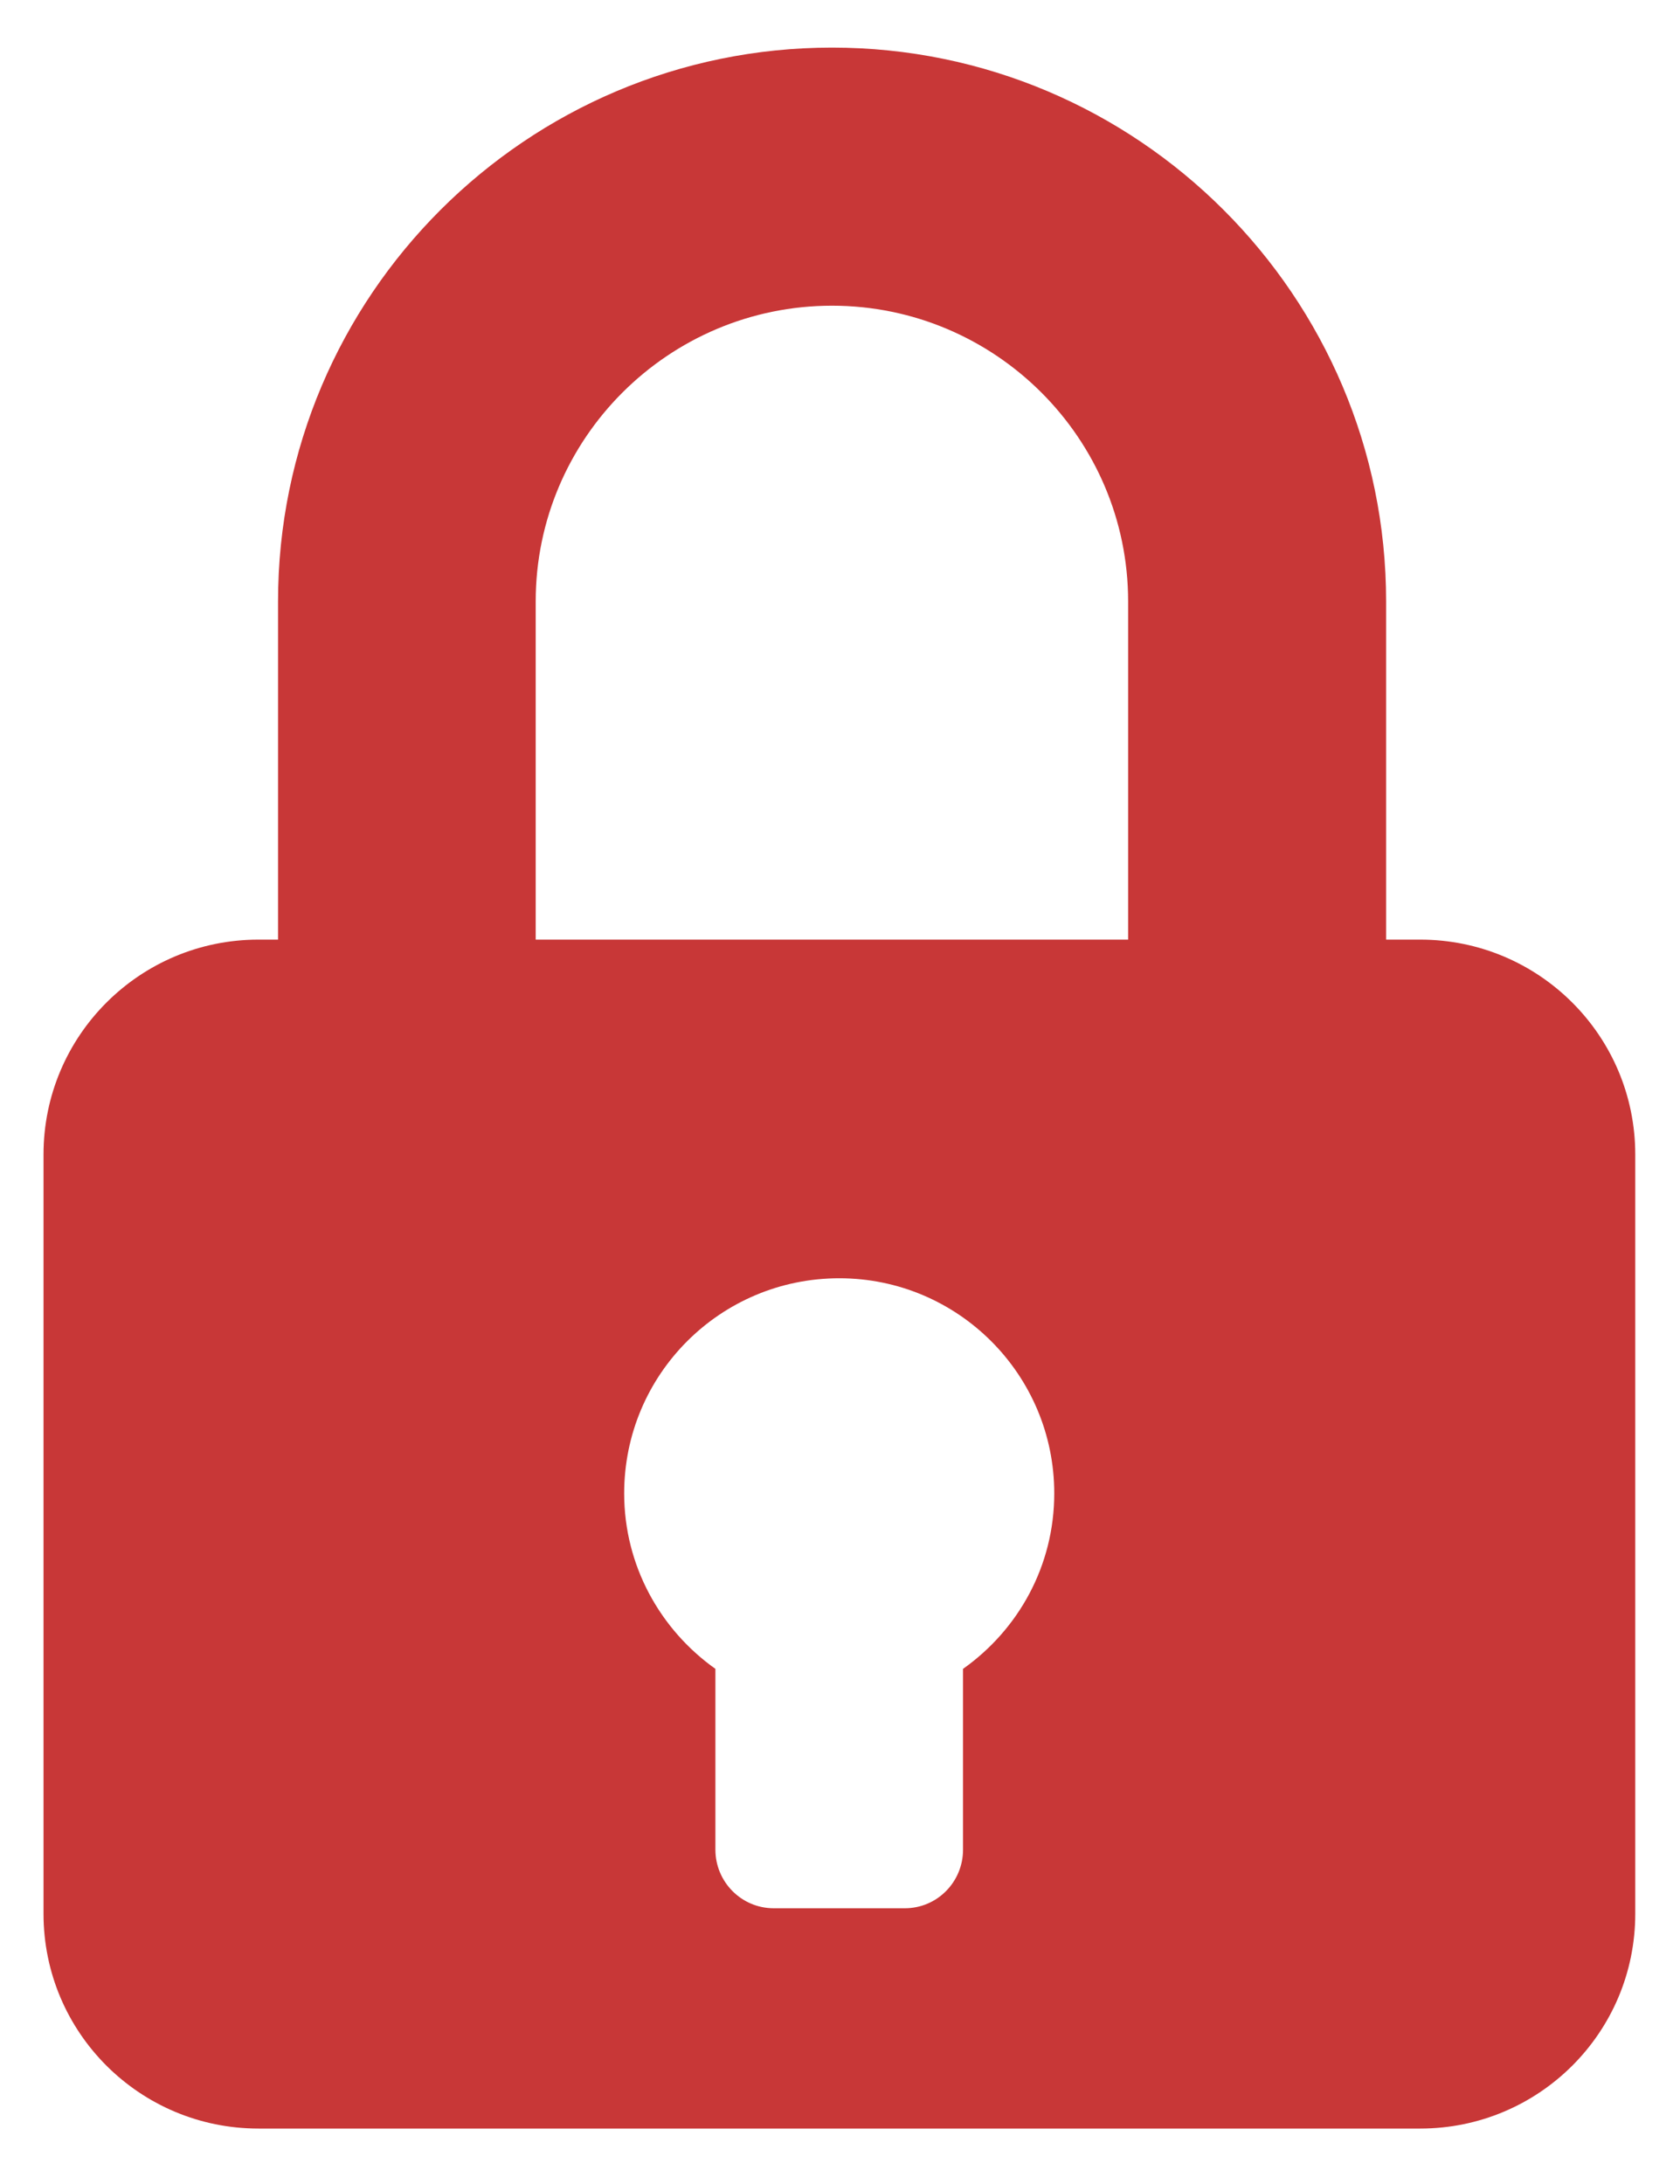
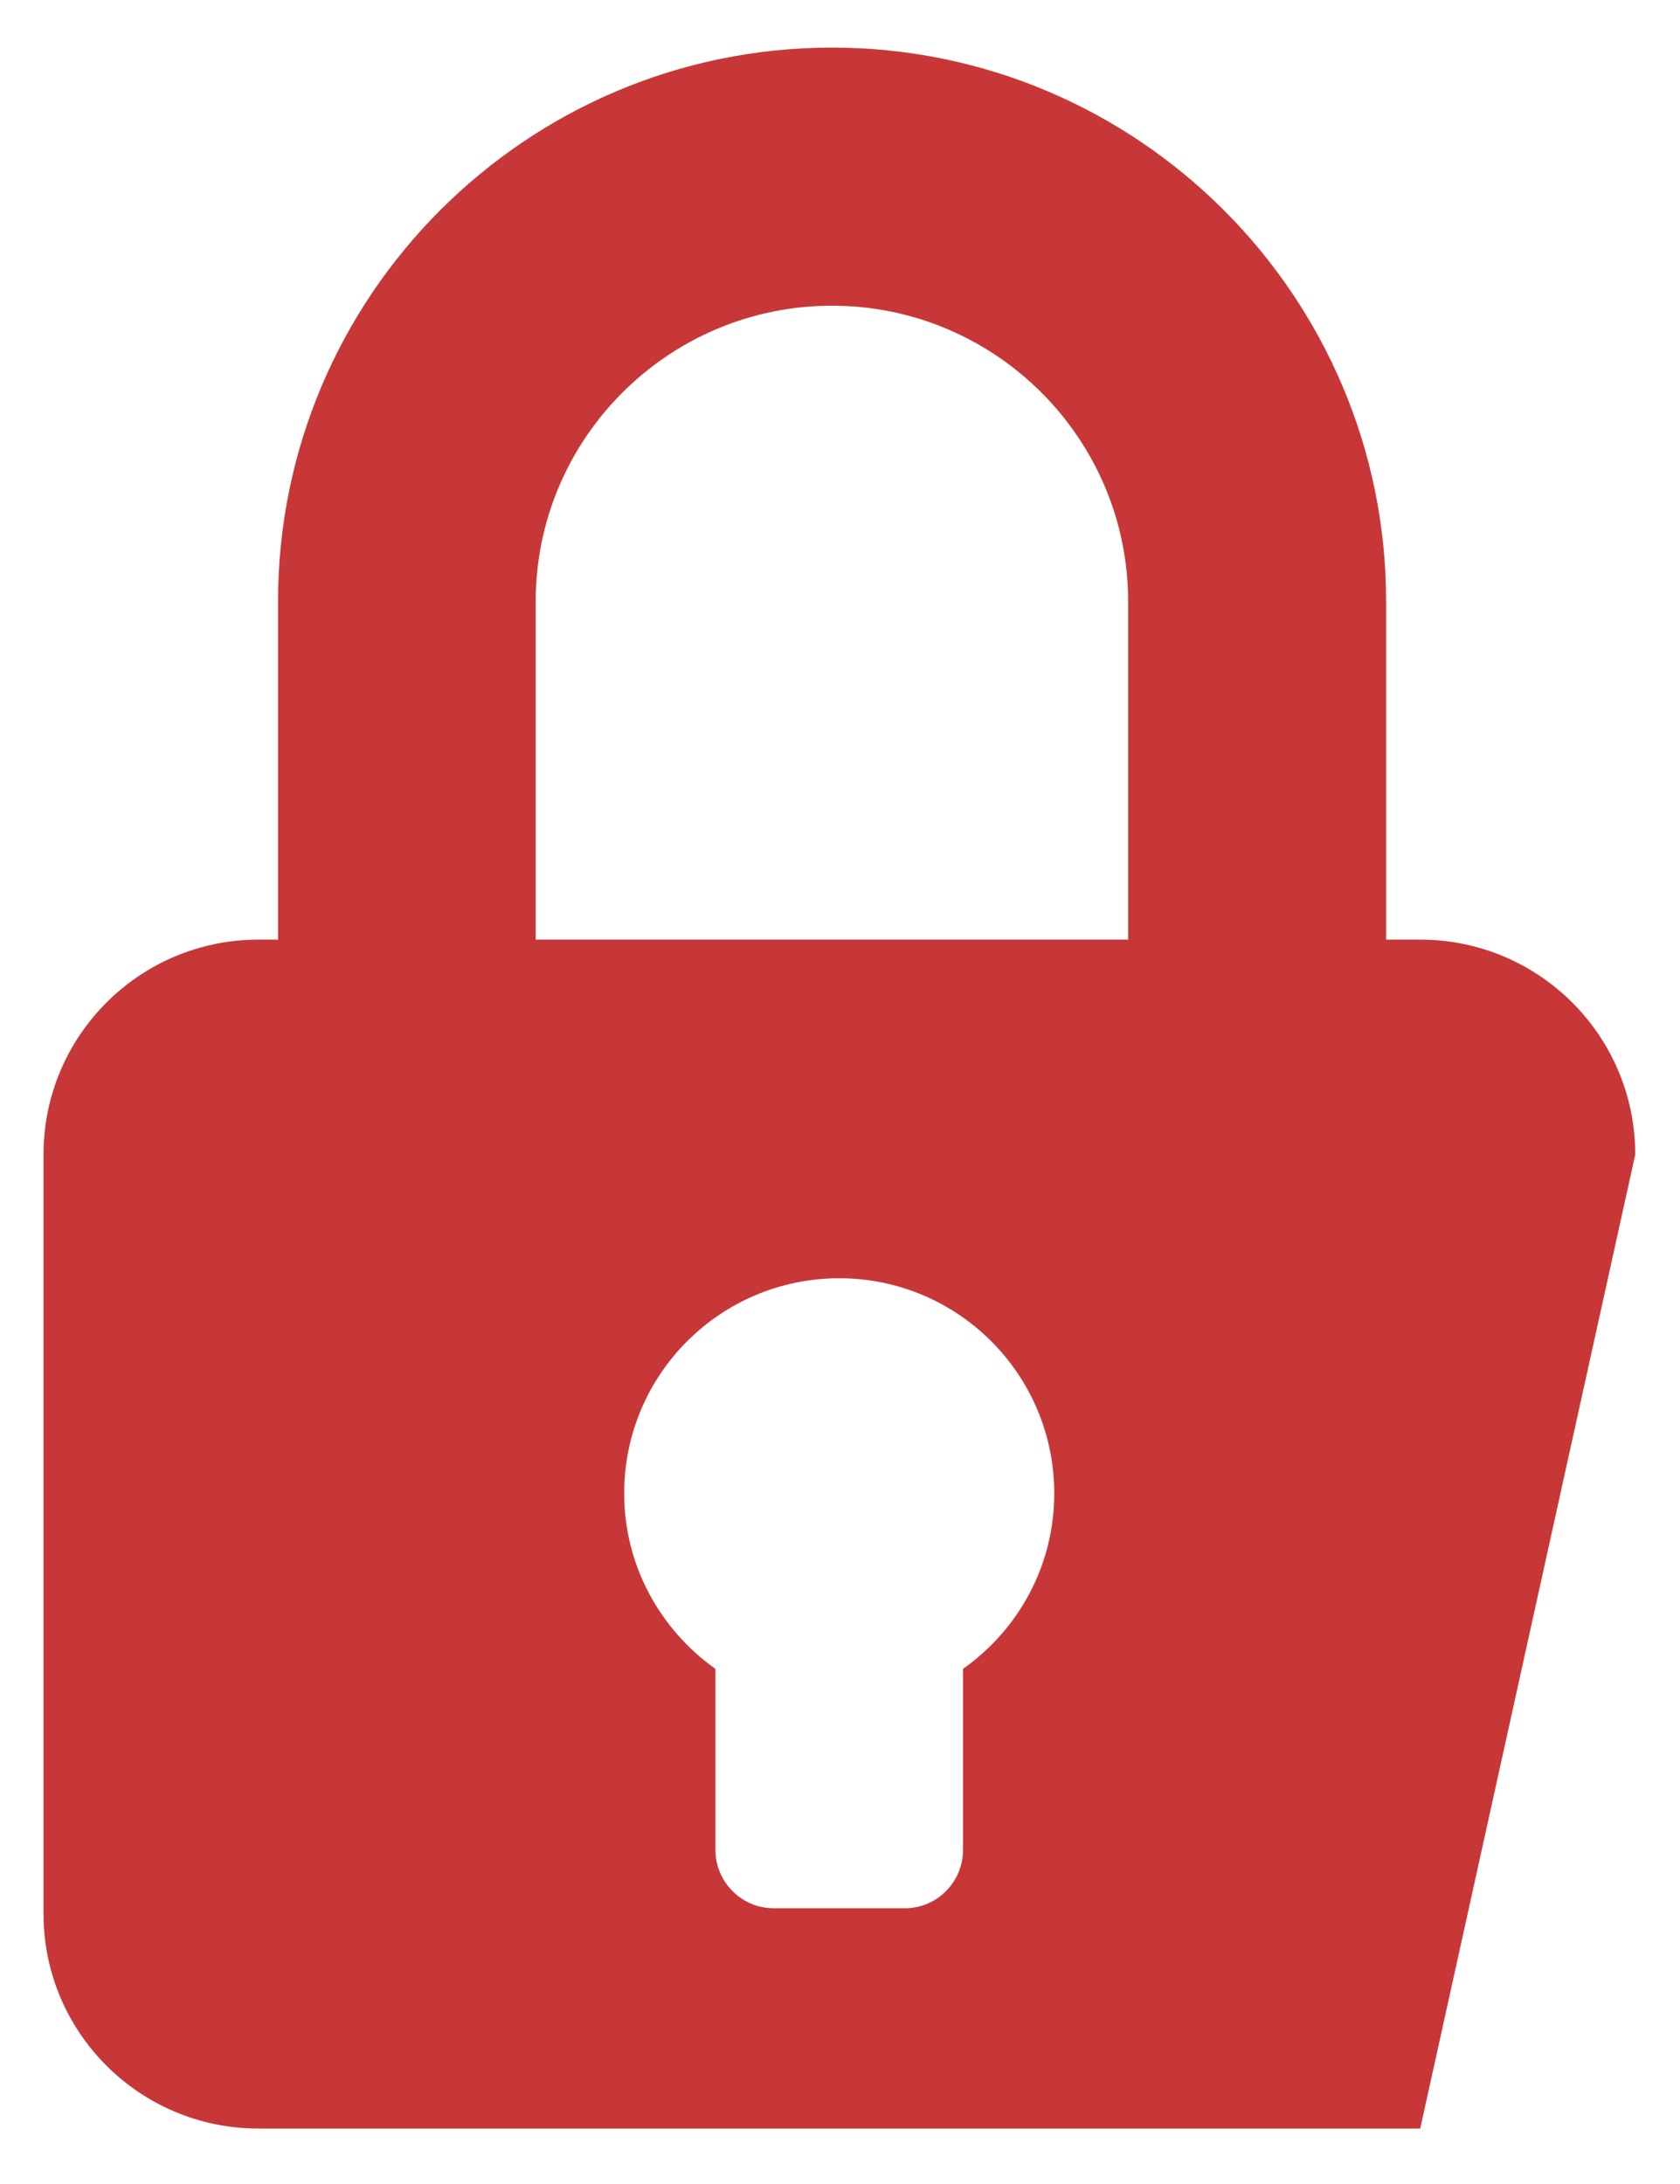
<svg xmlns="http://www.w3.org/2000/svg" viewBox="0 0 30 39" height="39" width="30" xml:space="preserve" id="svg2" version="1.1">
  <defs id="defs6" />
-   <path d="M 14.857 0.85 C 9.402 0.85 4.965 5.285 4.965 10.74 L 4.965 16.779 L 4.615 16.779 C 2.498 16.779 0.777 18.494 0.777 20.617 L 0.777 34.174 C 0.777 36.297 2.498 38.01 4.615 38.01 L 25.361 38.01 C 27.479 38.01 29.201 36.297 29.201 34.174 L 29.201 20.617 C 29.201 18.494 27.479 16.779 25.361 16.779 L 24.752 16.779 L 24.752 10.74 C 24.752 5.285 20.313 0.85 14.857 0.85 z M 14.857 5.459 C 17.771 5.459 20.145 7.827 20.145 10.74 L 20.145 16.779 L 9.566 16.779 L 9.566 10.74 C 9.566 7.827 11.941 5.459 14.857 5.459 z M 14.988 22.826 C 17.105 22.826 18.826 24.545 18.826 26.668 C 18.826 27.961 18.185 29.102 17.197 29.801 L 17.197 33.029 C 17.197 33.606 16.735 34.076 16.158 34.076 L 13.816 34.076 C 13.24 34.076 12.775 33.606 12.775 33.029 L 12.775 29.801 C 11.794 29.105 11.146 27.961 11.146 26.668 C 11.146 24.545 12.863 22.826 14.988 22.826 z " style="fill:#c83737;fill-opacity:1;fill-rule:nonzero;stroke:none;stroke-width:0.285" id="path710" />
+   <path d="M 14.857 0.85 C 9.402 0.85 4.965 5.285 4.965 10.74 L 4.965 16.779 L 4.615 16.779 C 2.498 16.779 0.777 18.494 0.777 20.617 L 0.777 34.174 C 0.777 36.297 2.498 38.01 4.615 38.01 L 25.361 38.01 L 29.201 20.617 C 29.201 18.494 27.479 16.779 25.361 16.779 L 24.752 16.779 L 24.752 10.74 C 24.752 5.285 20.313 0.85 14.857 0.85 z M 14.857 5.459 C 17.771 5.459 20.145 7.827 20.145 10.74 L 20.145 16.779 L 9.566 16.779 L 9.566 10.74 C 9.566 7.827 11.941 5.459 14.857 5.459 z M 14.988 22.826 C 17.105 22.826 18.826 24.545 18.826 26.668 C 18.826 27.961 18.185 29.102 17.197 29.801 L 17.197 33.029 C 17.197 33.606 16.735 34.076 16.158 34.076 L 13.816 34.076 C 13.24 34.076 12.775 33.606 12.775 33.029 L 12.775 29.801 C 11.794 29.105 11.146 27.961 11.146 26.668 C 11.146 24.545 12.863 22.826 14.988 22.826 z " style="fill:#c83737;fill-opacity:1;fill-rule:nonzero;stroke:none;stroke-width:0.285" id="path710" />
</svg>